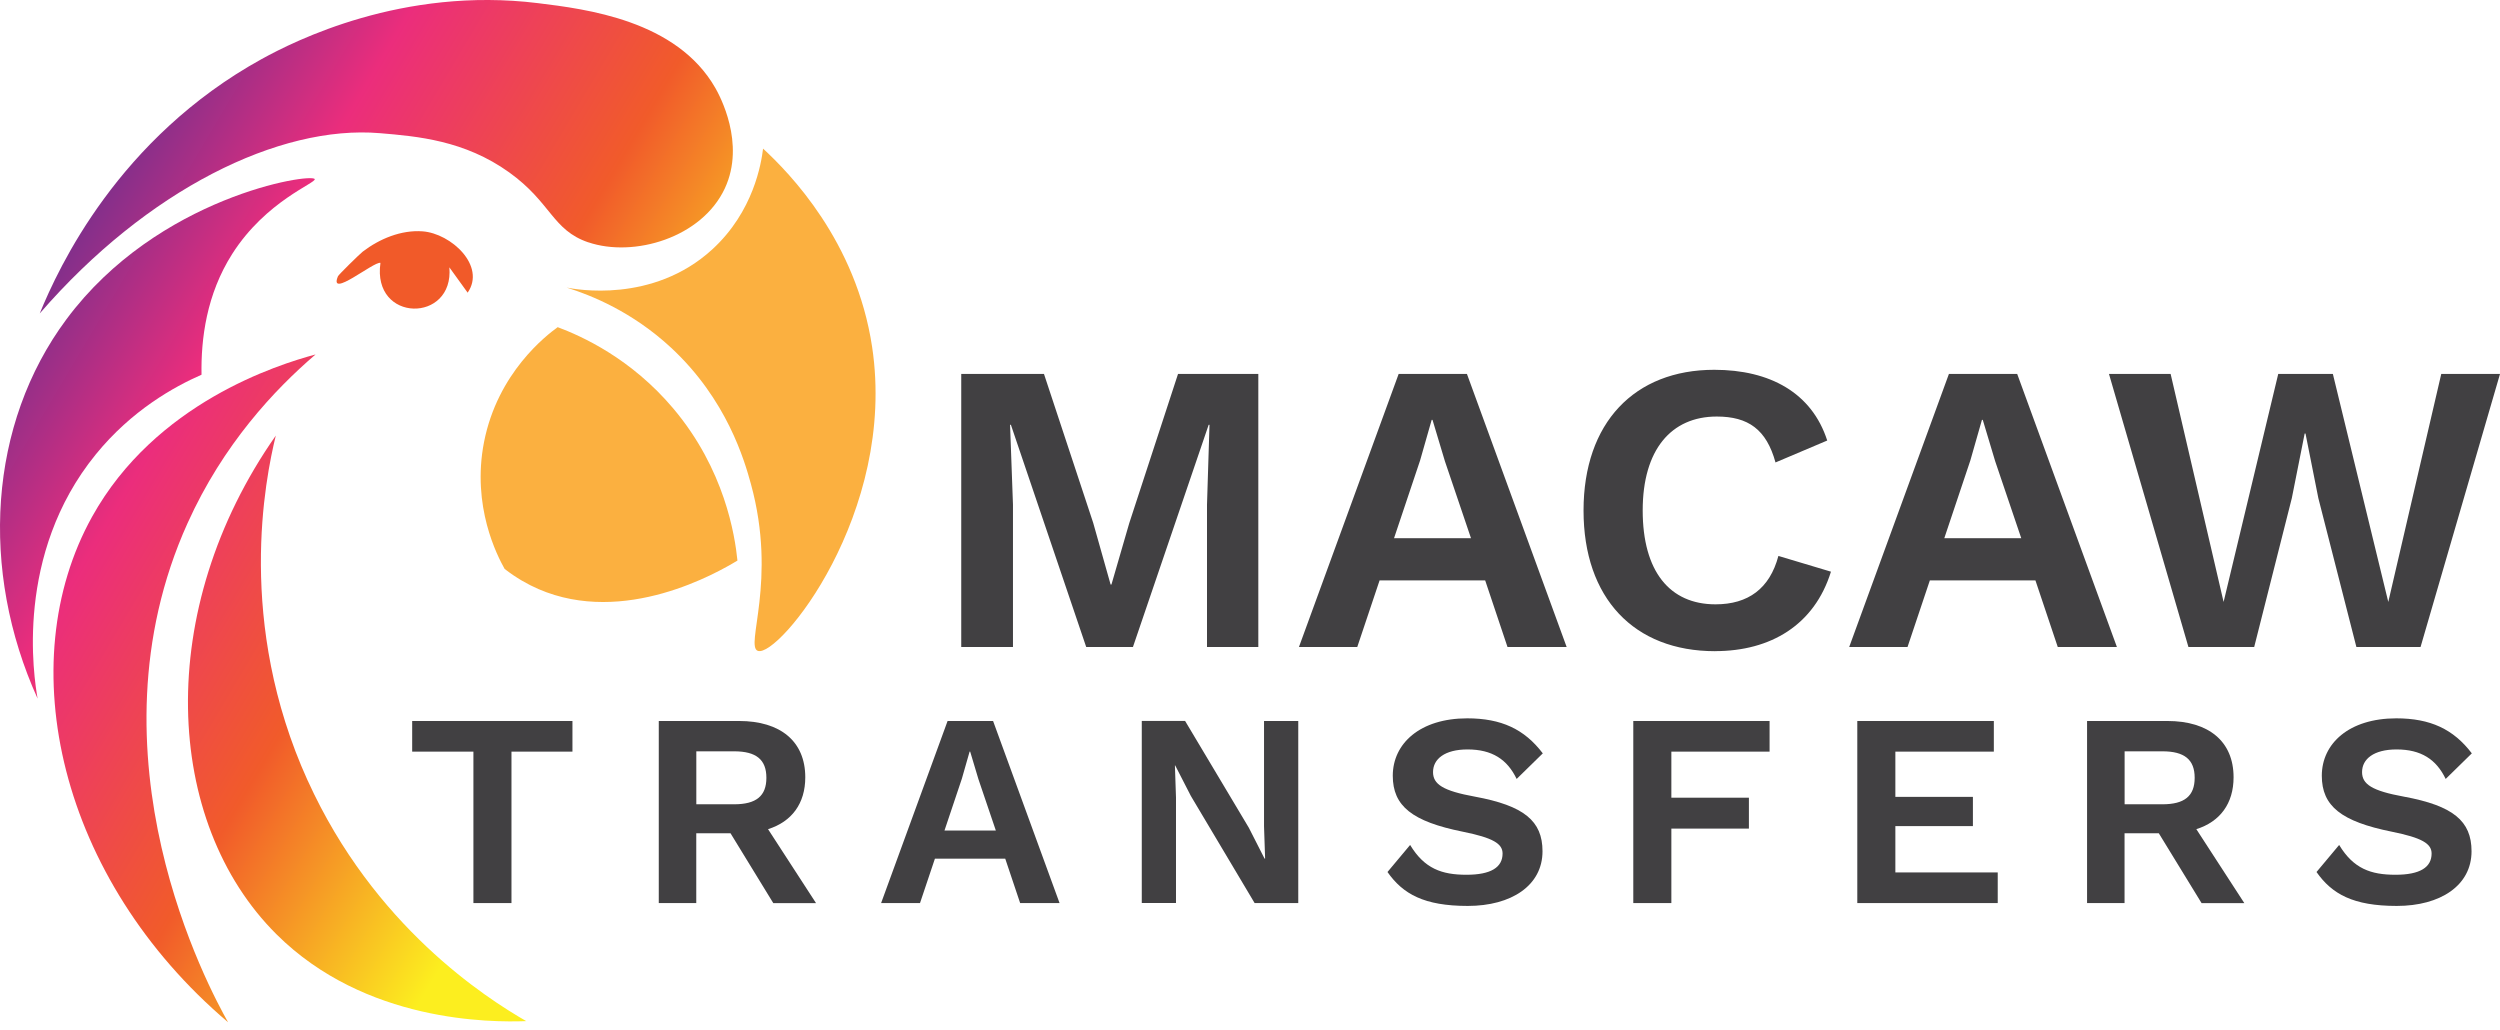
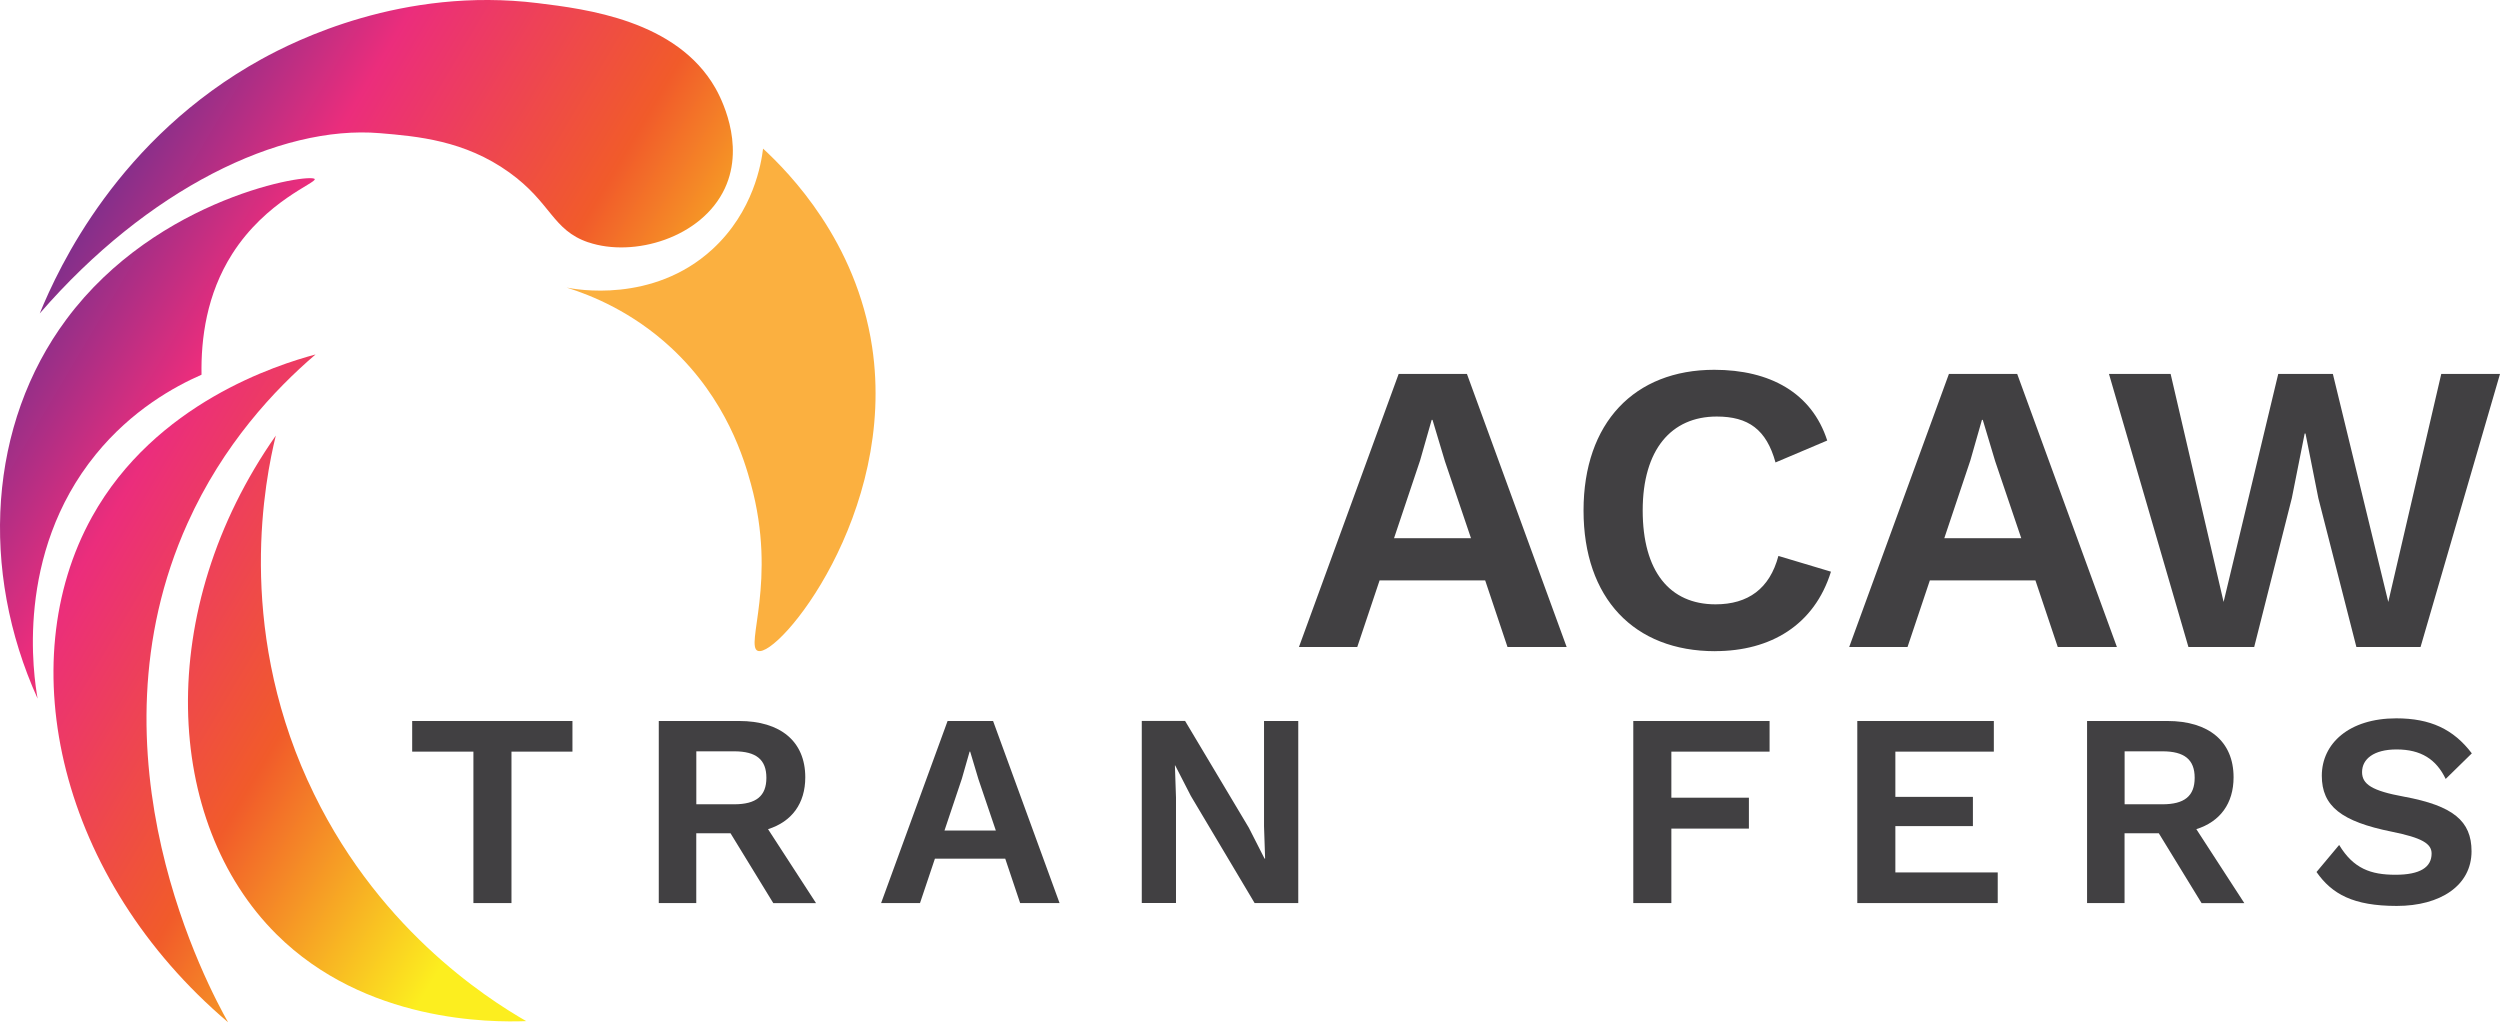
<svg xmlns="http://www.w3.org/2000/svg" width="296" height="122" viewBox="0 0 296 122" fill="none">
-   <path d="M148.985 76.608H142.909V59.753L143.205 50.296H143.106L134.141 76.602H128.606L119.69 50.296H119.592L119.936 59.753V76.608H113.811V44.276H123.607L129.436 61.911L131.496 69.21H131.595L133.698 61.961L139.478 44.276H148.985V76.608Z" fill="#414042" />
  <path d="M175.832 68.719H163.343L160.699 76.608H153.794L165.6 44.276H173.686L185.493 76.608H178.489L175.845 68.719H175.832ZM174.166 63.725L171.079 54.612L169.609 49.711H169.511L168.14 54.514L165.053 63.725H174.166Z" fill="#414042" />
  <path d="M203.067 77.1C193.468 77.1 187.491 70.828 187.491 60.442C187.491 50.056 193.517 43.784 202.969 43.784C209.579 43.784 214.529 46.526 216.343 52.159L210.219 54.754C209.143 50.837 206.984 49.318 203.264 49.318C197.877 49.318 194.495 53.235 194.495 60.436C194.495 67.636 197.68 71.553 203.116 71.553C206.984 71.553 209.536 69.69 210.563 65.822L216.786 67.686C214.824 74.007 209.634 77.094 203.067 77.094V77.1Z" fill="#414042" />
  <path d="M240.983 68.719H228.494L225.85 76.608H218.944L230.751 44.276H238.837L250.643 76.608H243.64L240.995 68.719H240.983ZM239.317 63.725L236.23 54.612L234.76 49.711H234.662L233.29 54.514L230.204 63.725H239.317Z" fill="#414042" />
  <path d="M266.902 76.608H259.111L249.703 44.276H257.002L263.274 71.27L269.743 44.276H276.212L282.773 71.27L289.045 44.276H296L286.592 76.608H278.997L274.49 58.972L272.971 51.329H272.873L271.354 58.972L266.896 76.608H266.902Z" fill="#414042" />
  <path d="M67.778 88.993H60.559V106.924H56.052V88.993H48.802V85.365H67.778V88.993Z" fill="#414042" />
  <path d="M86.49 98.659H82.438V106.924H77.999V85.365H87.505C92.406 85.365 95.345 87.781 95.345 92.03C95.345 95.136 93.747 97.288 90.936 98.173L96.618 106.93H91.558L86.497 98.665L86.49 98.659ZM82.444 95.228H86.921C89.534 95.228 90.74 94.25 90.74 92.092C90.74 89.933 89.528 88.956 86.921 88.956H82.444V95.228Z" fill="#414042" />
  <path d="M119.02 101.666H110.694L108.929 106.924H104.323L112.194 85.365H117.581L125.452 106.924H120.785L119.02 101.666ZM117.907 98.333L115.847 92.258L114.869 88.993H114.801L113.885 92.196L111.825 98.339H117.901L117.907 98.333Z" fill="#414042" />
  <path d="M153.707 106.924H148.548L141.003 94.25L139.14 90.622H139.109L139.238 94.441V106.917H135.186V85.358H140.314L147.86 98.001L149.723 101.66H149.79L149.661 97.841V85.365H153.714V106.924H153.707Z" fill="#414042" />
-   <path d="M182.676 89.189L179.571 92.227C178.458 89.909 176.662 88.734 173.754 88.734C171.042 88.734 169.671 89.878 169.671 91.415C169.671 92.854 170.845 93.635 174.633 94.324C180.444 95.4 182.633 97.195 182.633 100.793C182.633 104.845 178.944 107.262 173.785 107.262C168.625 107.262 166.11 105.86 164.278 103.246L166.959 100.043C168.656 102.853 170.716 103.572 173.625 103.572C176.533 103.572 177.905 102.693 177.905 101.057C177.905 99.883 176.761 99.194 173.2 98.475C167.193 97.263 164.905 95.437 164.905 91.846C164.905 88.027 168.14 85.051 173.723 85.051C177.739 85.051 180.487 86.324 182.67 89.202L182.676 89.189Z" fill="#414042" />
  <path d="M197.889 88.993V94.447H207.07V98.106H197.889V106.924H193.382V85.365H209.518V88.993H197.889Z" fill="#414042" />
  <path d="M236.531 103.296V106.924H219.904V85.365H236.07V88.993H224.411V94.349H233.592V97.811H224.411V103.296H236.531Z" fill="#414042" />
  <path d="M255.6 98.659H251.547V106.924H247.108V85.365H256.614C261.515 85.365 264.455 87.781 264.455 92.03C264.455 95.136 262.856 97.288 260.046 98.173L265.728 106.93H260.667L255.606 98.665L255.6 98.659ZM251.554 95.228H256.03C258.644 95.228 259.849 94.25 259.849 92.092C259.849 89.933 258.637 88.956 256.03 88.956H251.554V95.228Z" fill="#414042" />
  <path d="M292.673 89.189L289.568 92.227C288.455 89.909 286.659 88.734 283.751 88.734C281.039 88.734 279.668 89.878 279.668 91.415C279.668 92.854 280.842 93.635 284.63 94.324C290.441 95.4 292.63 97.195 292.63 100.793C292.63 104.845 288.941 107.262 283.782 107.262C278.622 107.262 276.107 105.86 274.275 103.246L276.956 100.043C278.653 102.853 280.713 103.572 283.622 103.572C286.53 103.572 287.902 102.693 287.902 101.057C287.902 99.883 286.758 99.194 283.197 98.475C277.19 97.263 274.902 95.437 274.902 91.846C274.902 88.027 278.137 85.051 283.72 85.051C287.736 85.051 290.484 86.324 292.667 89.202L292.673 89.189Z" fill="#414042" />
-   <path d="M66.032 38.735C64.716 39.688 58.917 44.109 57.306 52.355C55.824 59.962 58.887 65.822 59.748 67.36C61.125 68.43 62.484 69.192 63.738 69.739C73.934 74.167 84.99 67.778 87.314 66.37C87.007 63.363 85.808 55.602 79.733 48.383C74.727 42.437 68.891 39.805 66.026 38.735H66.032Z" fill="#FBB040" />
  <path d="M90.346 17.6C90.143 19.279 89.245 25.022 84.338 29.524C77.285 35.986 68.086 34.252 67.096 34.049C69.974 34.953 74.856 36.897 79.468 41.182C86.072 47.313 88.145 54.52 88.913 57.318C92.055 68.792 88.169 76.516 89.731 77.063C92.16 77.912 106.223 60.823 103.259 41.078C101.378 28.552 93.476 20.484 90.346 17.594V17.6Z" fill="#FBB040" />
  <path d="M36.43 92.412C44.239 109.648 57.528 118.146 62.306 120.901C58.149 121.054 43.249 121.091 32.722 110.607C19.39 97.331 18.179 72.248 32.654 51.575C31.4 56.734 27.95 73.7 36.424 92.412H36.43Z" fill="url(#paint0_linear_61_145)" />
  <path d="M37.352 41.976C32.501 46.133 26.419 52.608 22.213 61.93C9.791 89.448 24.802 117.131 27.003 121.036C7.006 104.058 1.25 78.557 10.905 61.18C18.4 47.688 32.913 43.169 37.352 41.969V41.976Z" fill="url(#paint1_linear_61_145)" />
  <path d="M69.654 28.693C65.386 27.242 65.282 23.995 60.289 20.41C55 16.61 49.386 16.137 44.983 15.768C33.097 14.765 17.423 22.427 4.706 37.112C6.938 31.645 14.041 16.34 30.969 6.999C34.929 4.816 47.677 -1.598 63.677 0.37C69.383 1.071 80.126 2.393 84.707 10.436C85.175 11.26 88.311 16.967 85.82 22.304C83.096 28.152 75.041 30.52 69.654 28.687V28.693Z" fill="url(#paint2_linear_61_145)" />
  <path d="M23.861 44.362C23.787 40.1 24.451 34.861 27.483 30.083C31.492 23.768 37.5 21.653 37.26 21.204C36.866 20.46 18.677 23.258 7.873 37.794C-1.363 50.216 -2.433 67.501 4.454 82.72C4.005 80.168 1.705 65.644 11.341 53.801C15.596 48.568 20.614 45.794 23.855 44.368L23.861 44.362Z" fill="url(#paint3_linear_61_145)" />
-   <path d="M53.199 31.645L55.369 34.652C57.565 31.491 53.414 27.636 50.026 27.39C47.498 27.205 44.922 28.281 42.948 29.794C42.597 30.065 40.095 32.518 40.015 32.709C38.865 35.451 44.264 30.926 45.045 31.122C44.024 38.237 53.789 38.274 53.205 31.639L53.199 31.645Z" fill="#F15A29" />
  <defs>
    <linearGradient id="paint0_linear_61_145" x1="61.572" y1="98.675" x2="-13.168" y2="54.368" gradientUnits="userSpaceOnUse">
      <stop stop-color="#FCEE1F" />
      <stop offset="0.35" stop-color="#F15B2A" />
      <stop offset="0.7" stop-color="#EB2D7C" />
      <stop offset="1" stop-color="#65308F" />
    </linearGradient>
    <linearGradient id="paint1_linear_61_145" x1="61.498" y1="98.791" x2="-13.235" y2="54.483" gradientUnits="userSpaceOnUse">
      <stop stop-color="#FCEE1F" />
      <stop offset="0.35" stop-color="#F15B2A" />
      <stop offset="0.7" stop-color="#EB2D7C" />
      <stop offset="1" stop-color="#65308F" />
    </linearGradient>
    <linearGradient id="paint2_linear_61_145" x1="90.596" y1="49.71" x2="15.863" y2="5.403" gradientUnits="userSpaceOnUse">
      <stop stop-color="#FCEE1F" />
      <stop offset="0.35" stop-color="#F15B2A" />
      <stop offset="0.7" stop-color="#EB2D7C" />
      <stop offset="1" stop-color="#65308F" />
    </linearGradient>
    <linearGradient id="paint3_linear_61_145" x1="71.523" y1="81.885" x2="-3.216" y2="37.578" gradientUnits="userSpaceOnUse">
      <stop stop-color="#FCEE1F" />
      <stop offset="0.35" stop-color="#F15B2A" />
      <stop offset="0.7" stop-color="#EB2D7C" />
      <stop offset="1" stop-color="#65308F" />
    </linearGradient>
  </defs>
</svg>